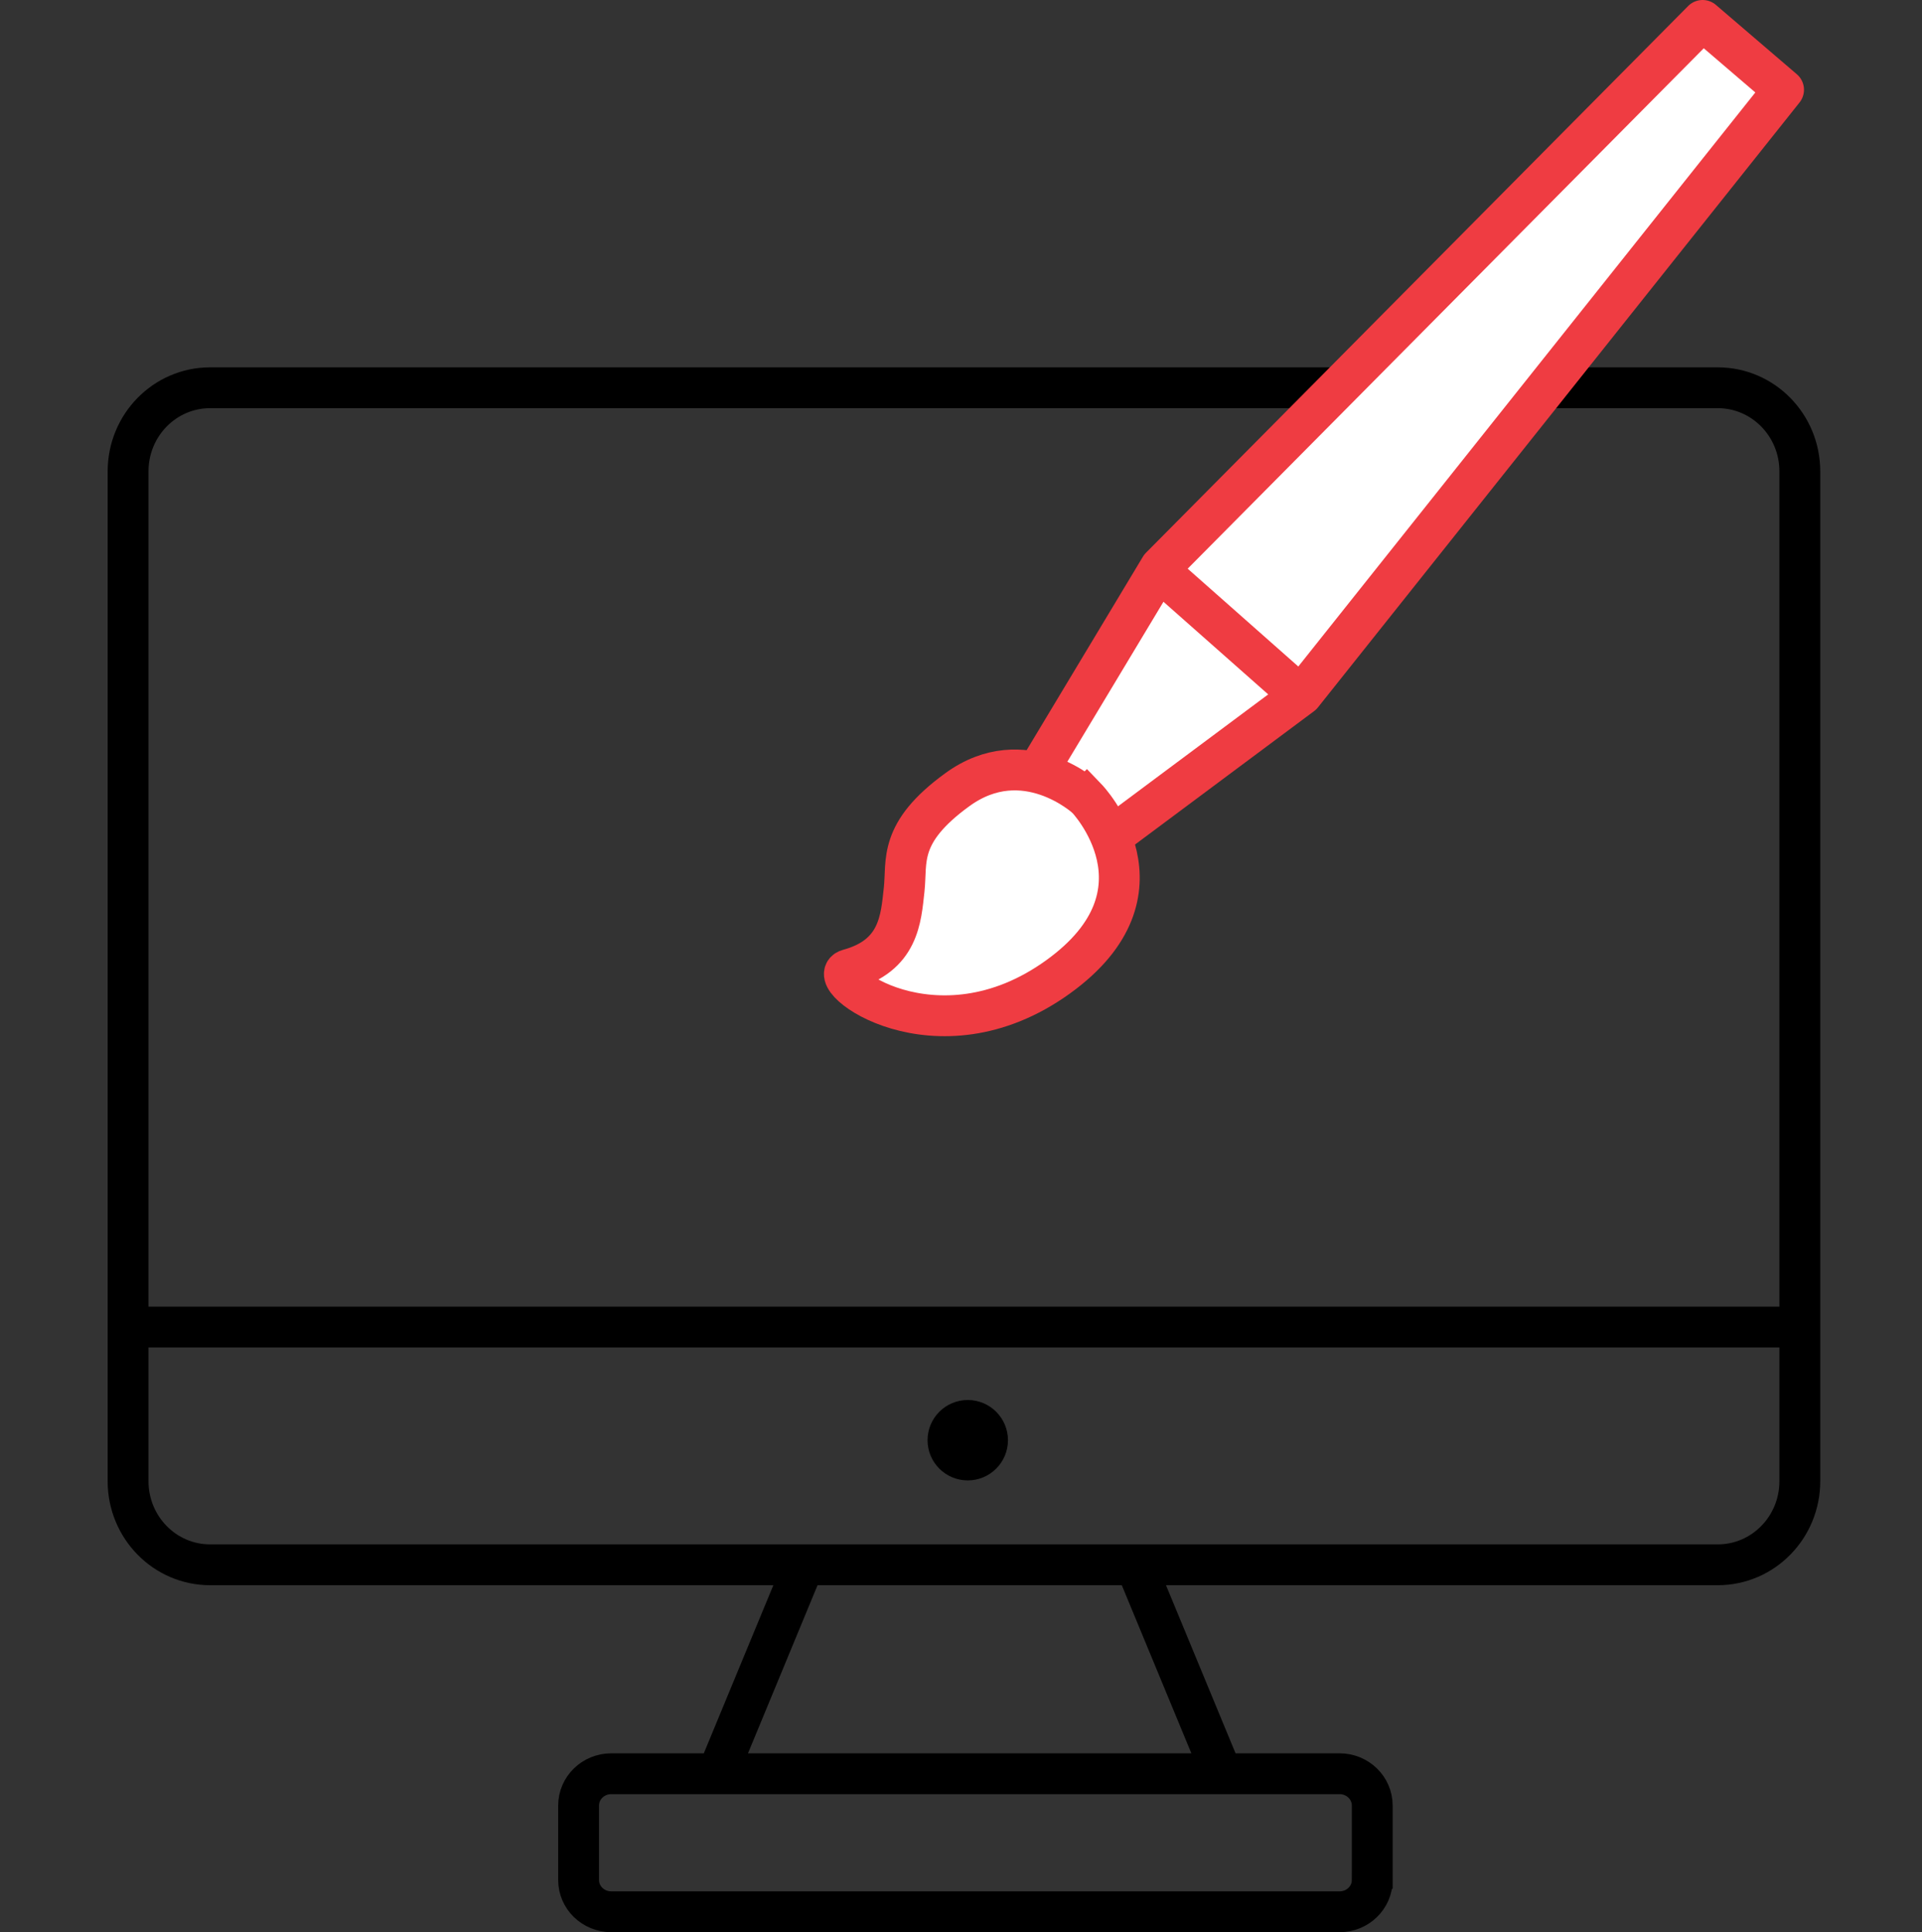
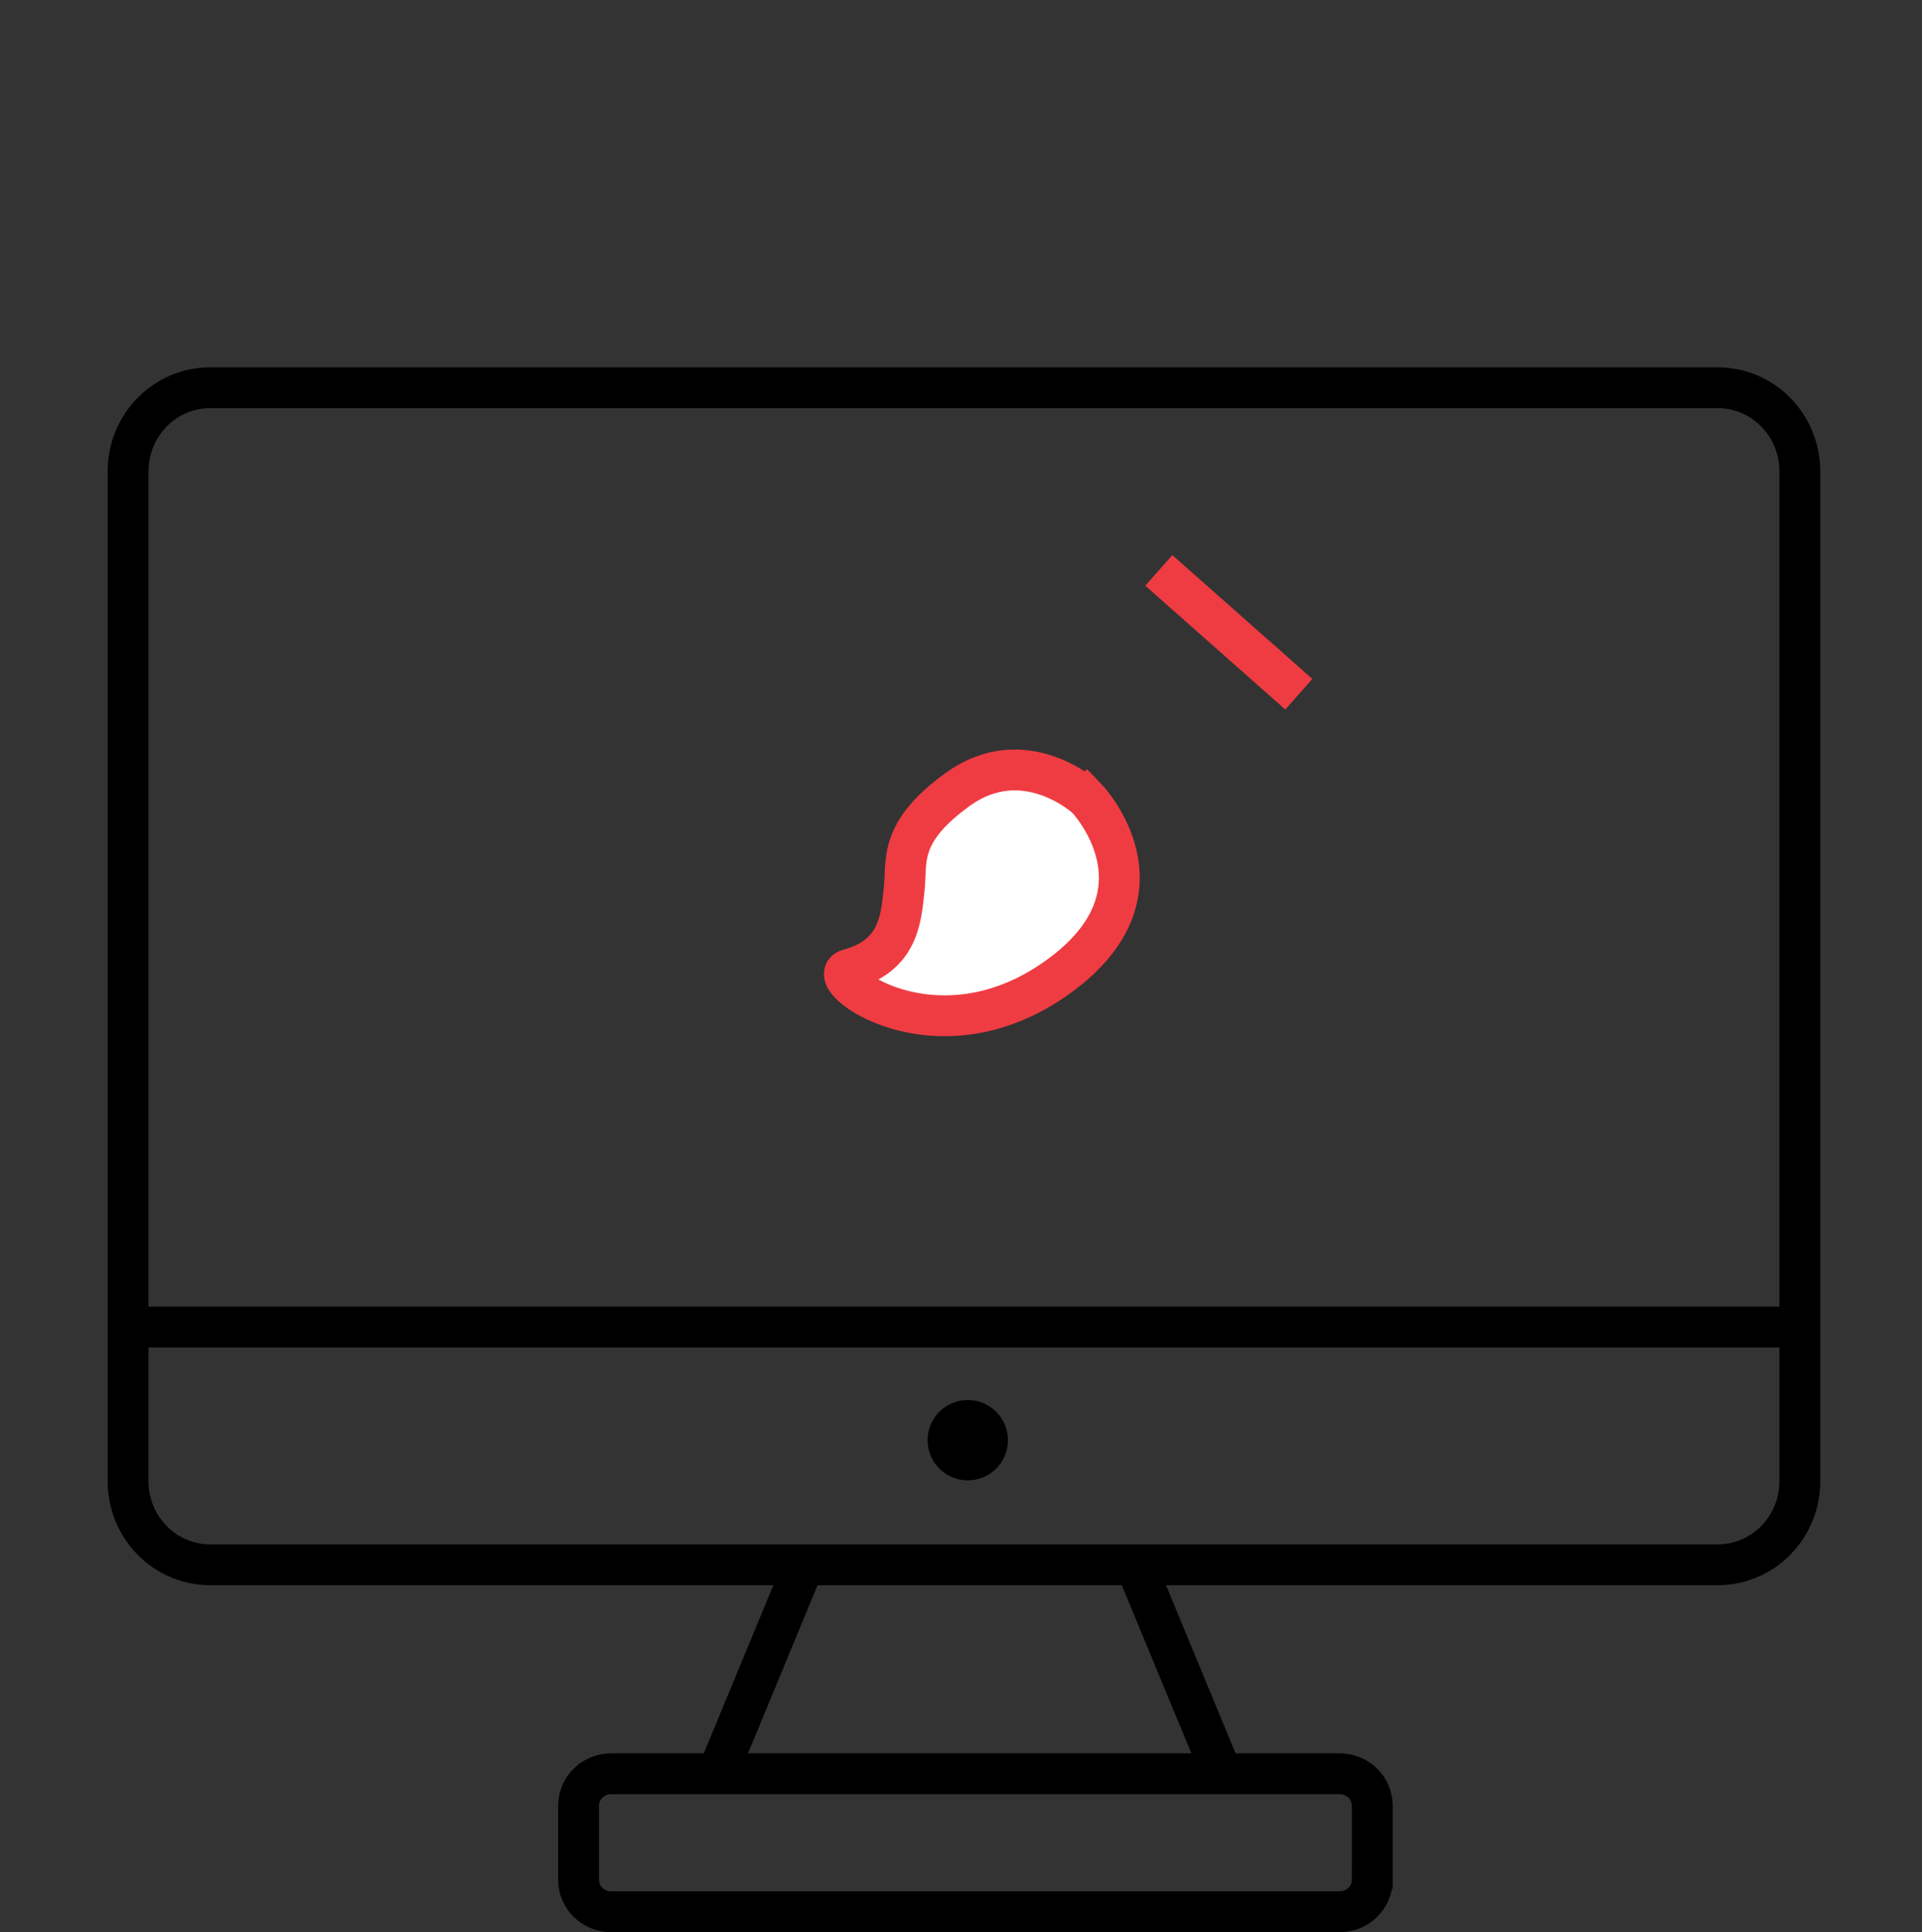
<svg xmlns="http://www.w3.org/2000/svg" width="76.25" height="76.654" viewBox="0 0 76.25 76.654">
  <rect x="0" y="0" width="76.25" height="76.654" fill="#333333" stroke="none" />
  <g stroke-miterlimit="10">
    <circle stroke="#000" stroke-width=".648" cx="38.393" cy="57.136" r="1.271" />
    <path fill="none" stroke="#000" stroke-width="1.62" d="M71.403 58.762c0 1.833-1.457 3.317-3.256 3.317H8.336c-1.798 0-3.255-1.484-3.255-3.317V18.7c0-1.832 1.457-3.317 3.255-3.317h59.811c1.799 0 3.256 1.485 3.256 3.317v40.062zM4.625 52.647h67M54.44 74.584c0 .697-.58 1.26-1.295 1.26H24.25c-.716 0-1.296-.563-1.296-1.26v-2.953c0-.699.58-1.263 1.296-1.263h28.895c.715 0 1.295.564 1.295 1.263v2.953zM32.081 61.623l-3.65 8.822M44.857 61.623l3.651 8.822" />
-     <path fill="#FFF" stroke="#EF3C42" stroke-width="1.62" stroke-linecap="round" stroke-linejoin="round" d="M67.547.81l3.211 2.751-19.107 24-7.61 5.67-2.905-2.575 4.901-8.155z" />
    <path fill="none" stroke="#EF3C42" stroke-width="1.62" d="M45.972 22.629l5.555 4.912" />
    <path fill="#FFF" stroke="#EF3C42" stroke-width="1.62" d="M43.11 31.667s-2.463-2.28-5.132-.337c-2.364 1.718-1.984 2.833-2.109 3.971-.127 1.137-.196 2.615-2.207 3.161-1.098.299 3.466 3.784 8.31.296 4.704-3.387 1.138-7.091 1.138-7.091z" />
  </g>
</svg>